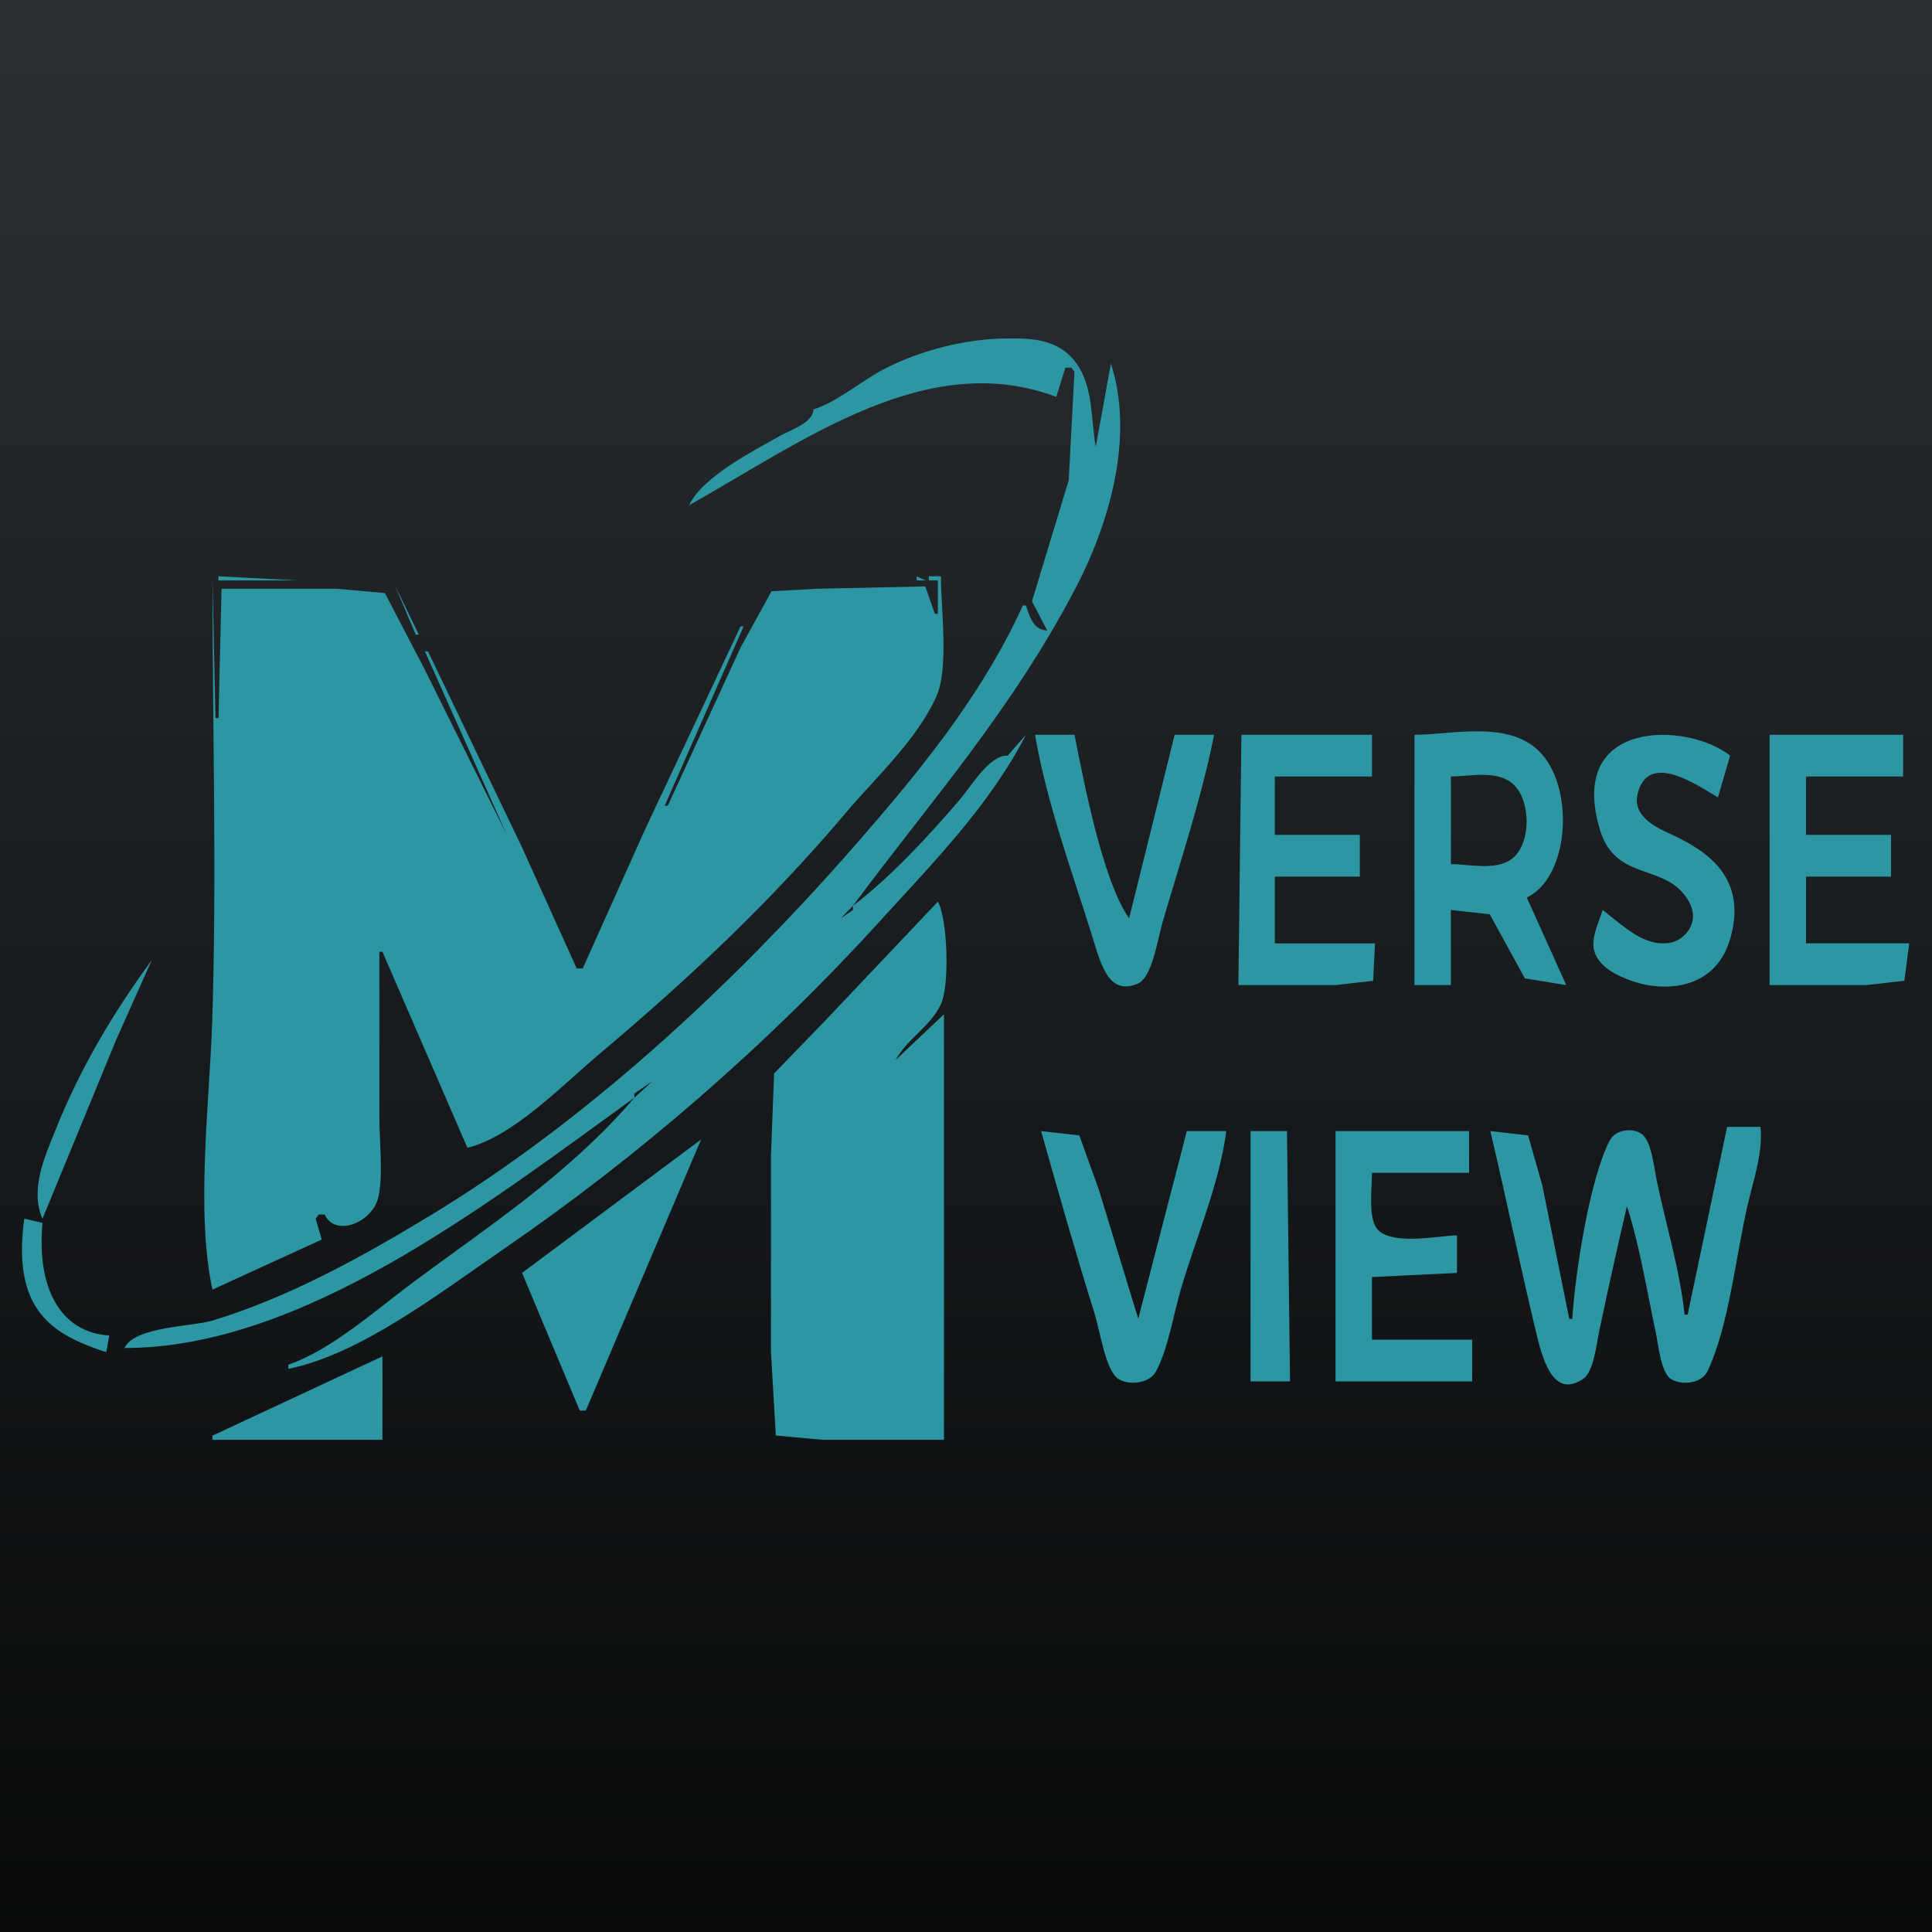
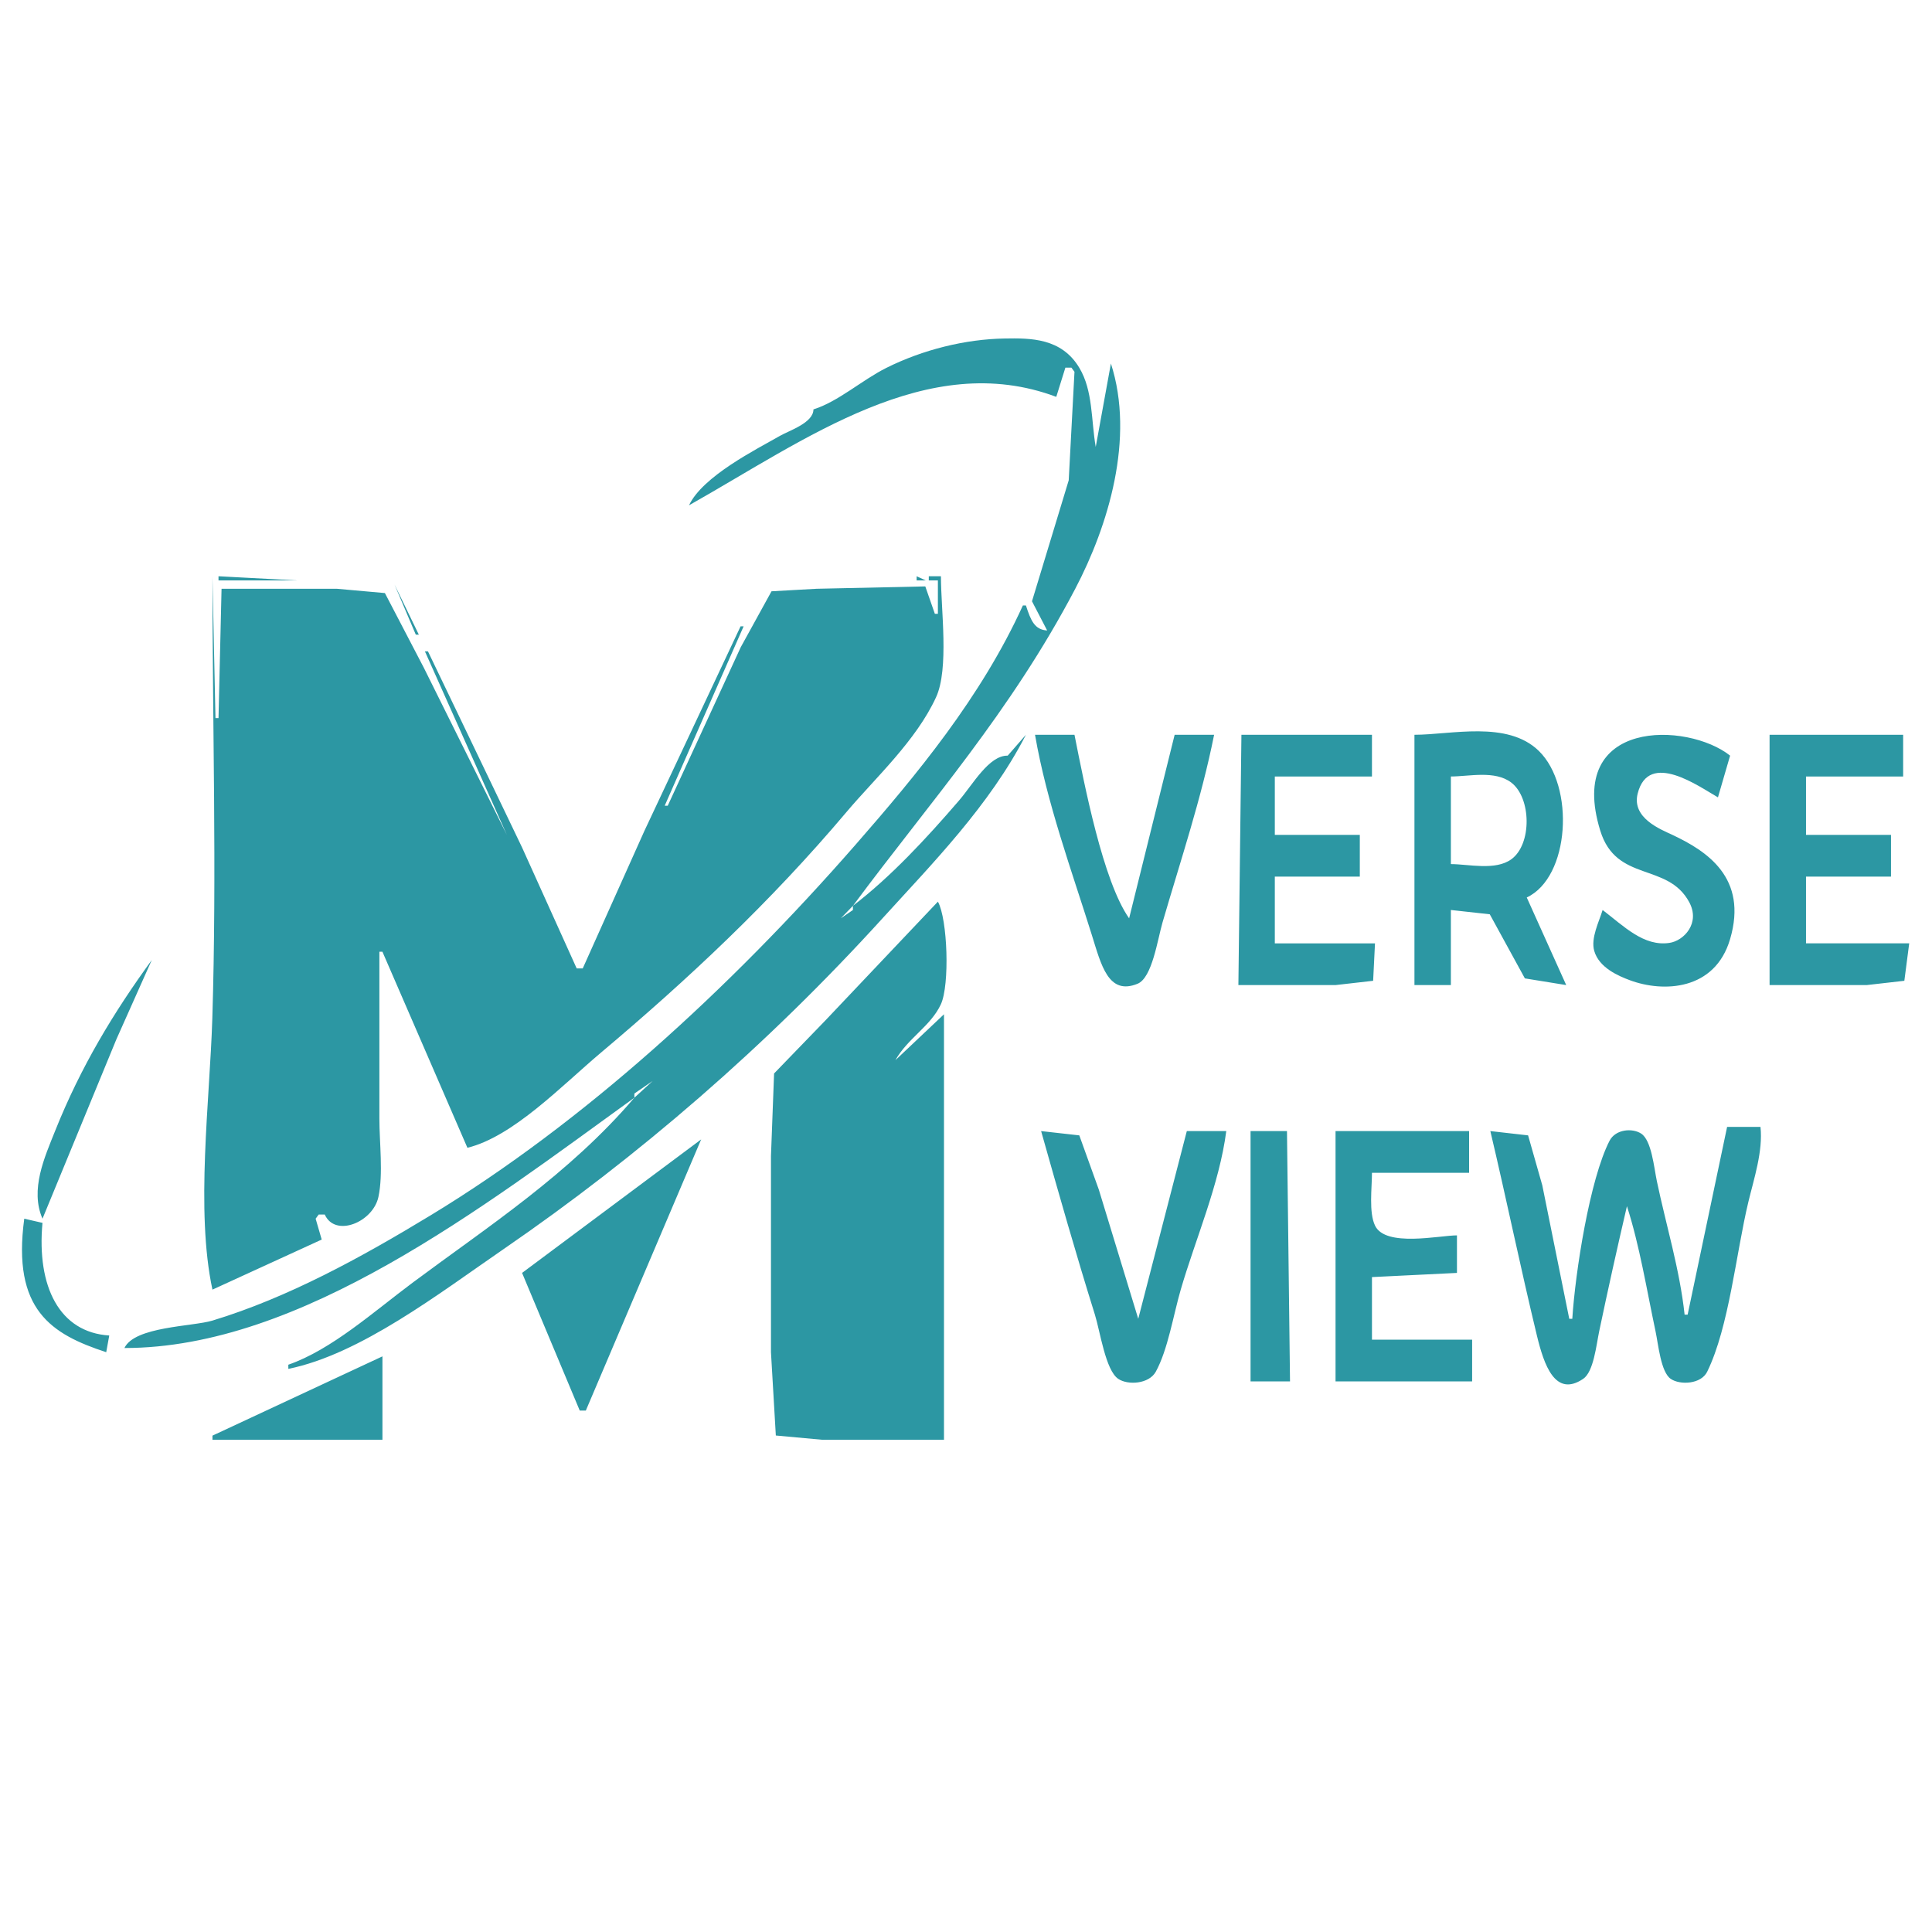
<svg xmlns="http://www.w3.org/2000/svg" xmlns:ns1="http://sodipodi.sourceforge.net/DTD/sodipodi-0.dtd" xmlns:ns2="http://www.inkscape.org/namespaces/inkscape" width="600" height="600" viewBox="0 0 600 600" version="1.1" id="svg2" ns1:docname="favicon.svg" xml:space="preserve" ns2:version="1.4.2 (ebf0e940, 2025-05-08)">
  <ns1:namedview id="namedview2" pagecolor="#ffffff" bordercolor="#000000" borderopacity="0.25" ns2:showpageshadow="2" ns2:pageopacity="0.0" ns2:pagecheckerboard="0" ns2:deskcolor="#d1d1d1" ns2:zoom="0.89998404" ns2:cx="211.11485" ns2:cy="308.89437" ns2:window-width="1712" ns2:window-height="985" ns2:window-x="0" ns2:window-y="35" ns2:window-maximized="0" ns2:current-layer="g10" />
  <defs id="defs2">
    <linearGradient id="g" x1="0" x2="0" y1="0" y2="1">
      <stop offset="0%" stop-color="#2b2f33" id="stop1" />
      <stop offset="100%" stop-color="#07090a" id="stop2" />
    </linearGradient>
  </defs>
-   <rect width="100%" height="100%" fill="url(#g)" id="rect2" />
  <g id="g10" transform="matrix(1.431,0,0,1.985,-172.682,-213.283)" style="stroke-width:0.593">
    <path style="fill:#2c97a3;stroke:none;stroke-width:3.454" d="m 297.208,171.495 c 0,2.108 -5.25,3.309 -7.246,4.134 -5.162,2.131 -16.782,6.315 -19.762,10.878 25.333,-10.297 51.813,-24.51 79.707,-16.97 l 1.976,-4.569 h 1.317 l 0.659,0.653 -1.251,16.97 -7.971,18.928 3.294,4.569 c -2.725,-0.12 -3.543,-1.544 -4.611,-3.916 h -0.659 c -9.078,14.395 -23.187,26.598 -36.231,37.364 -27.617,22.793 -59.272,43.593 -92.223,58.017 -15.267,6.683 -31.09,12.928 -47.429,16.504 -4.312,0.944 -16.891,0.911 -19.103,4.292 38.31,0 77.713,-21.981 110.668,-39.16 -14.18,11.975 -31.82,20.181 -48.088,28.919 -8.442,4.535 -17.631,10.511 -27.008,12.852 v 0.653 c 15.637,-2.288 32.743,-11.817 46.77,-18.766 29.061,-14.397 56.966,-31.71 82.342,-51.853 10.581,-8.399 23.104,-17.537 30.961,-28.587 l -3.952,3.263 c -4.065,-0.059 -7.556,4.5 -10.54,7 -7.141,5.983 -14.87,11.981 -23.056,16.496 16.905,-16.404 34.233,-30.342 48.255,-49.603 7.138,-9.804 12.984,-23.557 7.737,-35.244 l -3.294,13.054 c -1.023,-4.255 -0.571,-8.777 -3.553,-12.372 -3.893,-4.693 -10.597,-4.661 -16.209,-4.595 -8.491,0.1 -17.716,1.73 -25.691,4.602 -5.26,1.894 -10.412,5.268 -15.81,6.491 m 61.043,6.962 -0.219,0.435 0.219,-0.435 m 5.05,0 0.219,0.435 -0.219,-0.435 m -196.523,19.145 c 0,22.993 0.961,46.213 -0.026,69.183 -0.55,12.8 -3.664,30.055 0.026,42.424 l 23.714,-7.832 -1.317,-3.263 0.659,-0.653 h 1.317 c 2.278,3.641 10.468,1.199 11.648,-2.75 1.072,-3.59 0.209,-8.532 0.209,-12.262 v -26.107 h 0.659 l 18.445,30.676 c 9.931,-1.754 20.484,-9.728 28.984,-14.888 18.74,-11.375 36.693,-23.465 53.358,-37.702 6.127,-5.234 15.014,-11.073 19.365,-17.899 2.852,-4.475 1.056,-13.756 1.056,-18.928 h -2.635 v 0.653 h 1.976 v 5.221 h -0.659 l -2.074,-4.286 -23.617,0.37 -9.757,0.394 -6.676,8.744 -15.845,24.802 h -0.659 l 17.127,-28.065 h -0.659 l -20.86,31.981 -13.394,21.538 h -1.317 l -11.857,-18.928 -20.421,-30.676 h -0.659 l 17.786,28.718 -17.989,-26.107 -8.482,-11.73 -10.418,-0.671 h -25.032 l -0.659,20.233 h -0.659 l -0.659,-22.191 m 1.317,0 v 0.653 h 17.127 l -17.127,-0.653 m 118.573,0 -1.317,1.958 1.317,-1.958 m 30.741,0.218 0.439,0.218 -0.439,-0.218 m 2.196,-0.218 v 0.653 h 1.976 l -1.976,-0.653 m -113.303,1.305 4.611,7.832 h 0.659 l -5.27,-7.832 m 78.39,1.305 -0.659,1.305 0.659,-1.305 m -1.317,1.958 0.659,0.653 -0.659,-0.653 m -1.317,1.958 0.659,0.653 -0.659,-0.653 m 42.159,0 -0.659,0.653 0.659,-0.653 m -112.644,3.263 1.317,1.305 -1.317,-1.305 m 256.907,42.424 c -0.754,1.798 -2.62,4.405 -1.818,6.406 1.057,2.637 5.256,3.918 7.746,4.586 7.224,1.939 18.435,1.633 21.732,-6.423 3.942,-9.631 -5.083,-13.802 -12.51,-16.319 -2.561,-0.868 -8.873,-2.627 -7.545,-6.459 2.376,-6.856 13.465,-1.023 17.426,0.587 l 2.635,-6.527 c -9.167,-5.281 -35.715,-5.874 -28.175,11.746 3.489,8.153 14.592,4.9 19.297,11.169 2.458,3.275 -1.113,6.047 -4.297,6.385 -5.582,0.592 -9.878,-2.615 -14.492,-5.15 M 345.295,222.405 c 2.548,10.653 7.973,21.285 12.331,31.328 2.031,4.68 3.577,9.493 9.925,7.625 3.174,-0.934 4.321,-6.883 5.411,-9.583 3.873,-9.596 8.447,-19.401 11.199,-29.37 h -8.564 l -9.881,28.718 c -5.667,-5.805 -9.689,-20.863 -11.857,-28.718 h -8.564 m 44.794,0 -0.659,39.16 h 21.08 l 8.164,-0.671 0.4,-5.856 h -21.738 v -10.443 h 18.445 v -6.527 h -18.445 v -9.137 h 21.08 v -6.527 h -28.326 m 37.548,0 v 39.16 h 7.905 v -11.748 l 8.442,0.671 7.618,10.031 8.973,1.046 -8.564,-13.706 c 9.36,-3.155 10.504,-17.406 2.606,-22.939 -6.843,-4.795 -19.021,-2.515 -26.98,-2.515 m 77.072,0 v 39.16 h 21.08 l 8.166,-0.671 1.056,-5.856 h -22.397 v -10.443 h 18.445 v -6.527 h -18.445 v -9.137 h 21.08 v -6.527 h -28.984 m -69.167,20.233 v -13.706 c 3.932,0 9.556,-1.003 13.106,0.951 4.359,2.399 4.509,9.625 0.04,11.986 -3.48,1.839 -9.3,0.77 -13.146,0.77 m -170.613,-9.137 -3.294,4.569 3.294,-4.569 m -33.815,5.004 -0.219,0.435 0.219,-0.435 m 30.521,0.218 -1.317,1.305 1.317,-1.305 m 62.58,9.79 -24.373,18.55 -11.18,8.33 -0.677,12.933 v 30.676 l 1.056,13.035 10.142,0.671 h 26.35 v -66.573 l -10.54,7.179 c 2.643,-3.408 7.685,-5.336 9.863,-8.739 1.95,-3.047 1.463,-13.312 -0.64,-16.063 m -18.445,0.653 v 0.653 l -2.635,1.305 2.635,-1.958 m -3.294,1.958 -1.317,1.305 1.317,-1.305 m -148.874,6.527 c -8.233,8.158 -15.388,16.644 -20.99,26.76 -2.27,4.099 -5.471,9.156 -2.724,13.706 l 16.036,-28.065 7.678,-12.401 m 108.691,18.928 -3.952,2.611 v -0.653 l 3.952,-1.958 m 233.193,7.179 -8.564,29.37 h -0.659 c -1.051,-7.051 -4.032,-14.036 -6.022,-20.886 -0.622,-2.14 -1.144,-6.375 -3.4,-7.438 -1.923,-0.906 -5.567,-0.689 -6.863,1.119 -4.294,5.992 -7.446,20.565 -8.088,27.858 h -0.659 l -5.852,-20.886 -3.082,-7.814 -8.193,-0.671 c 3.487,10.621 6.548,21.382 10.101,31.981 1.534,4.577 3.95,9.744 10.044,6.786 2.273,-1.103 2.846,-5.269 3.477,-7.438 1.901,-6.542 3.929,-13.095 6.022,-19.58 2.76,6.177 4.295,13.098 6.208,19.58 0.613,2.076 1.144,6.374 3.297,7.438 2.01,0.994 6.579,0.849 7.913,-1.119 4.755,-7.014 6.257,-18.528 8.93,-26.552 1.206,-3.621 3.203,-7.947 2.636,-11.748 h -7.246 m -148.874,0.653 c 3.761,9.607 7.565,19.251 11.672,28.718 1.142,2.631 2.304,8.711 5.072,10.049 2.101,1.016 6.664,0.808 8.14,-1.119 2.617,-3.416 3.815,-8.875 5.418,-12.846 3.175,-7.865 8.391,-16.494 9.881,-24.802 h -8.564 l -10.54,29.37 -8.564,-20.233 -4.228,-8.467 -8.288,-0.671 m 45.453,0 v 39.16 h 8.564 l -0.659,-39.16 h -7.905 m 18.445,0 v 39.16 h 29.643 v -6.527 h -21.738 v -9.79 l 18.445,-0.653 v -5.874 c -3.768,0 -15.471,1.898 -17.768,-1.513 -1.392,-2.067 -0.677,-5.901 -0.677,-8.277 h 21.08 v -6.527 h -28.984 m -176.541,22.191 12.516,21.538 h 1.317 l 25.032,-42.424 -38.865,20.886 M 125.938,298.116 c -2.674,14.273 5.882,18.076 17.786,20.886 l 0.659,-2.611 c -10.816,-0.49 -15.764,-7.65 -14.492,-17.622 l -3.952,-0.653 m 40.842,33.939 v 0.653 h 36.889 v -13.053 l -36.889,12.401" id="path8" ns1:nodetypes="cccccccccccccssccscccsccscscccssccccccccccccccssccccssccccccccccccccccccccccccccccccccccccccccccccccccccccccccccccccsssscccsssccssccccccccccccccccccccccccccccscccccccccccccccccscccccccccccccccccccccscccccccccsccccccccccssccccccssccsscscccscsscccccccccccccccccccsccccccccccccccccccc" />
  </g>
</svg>